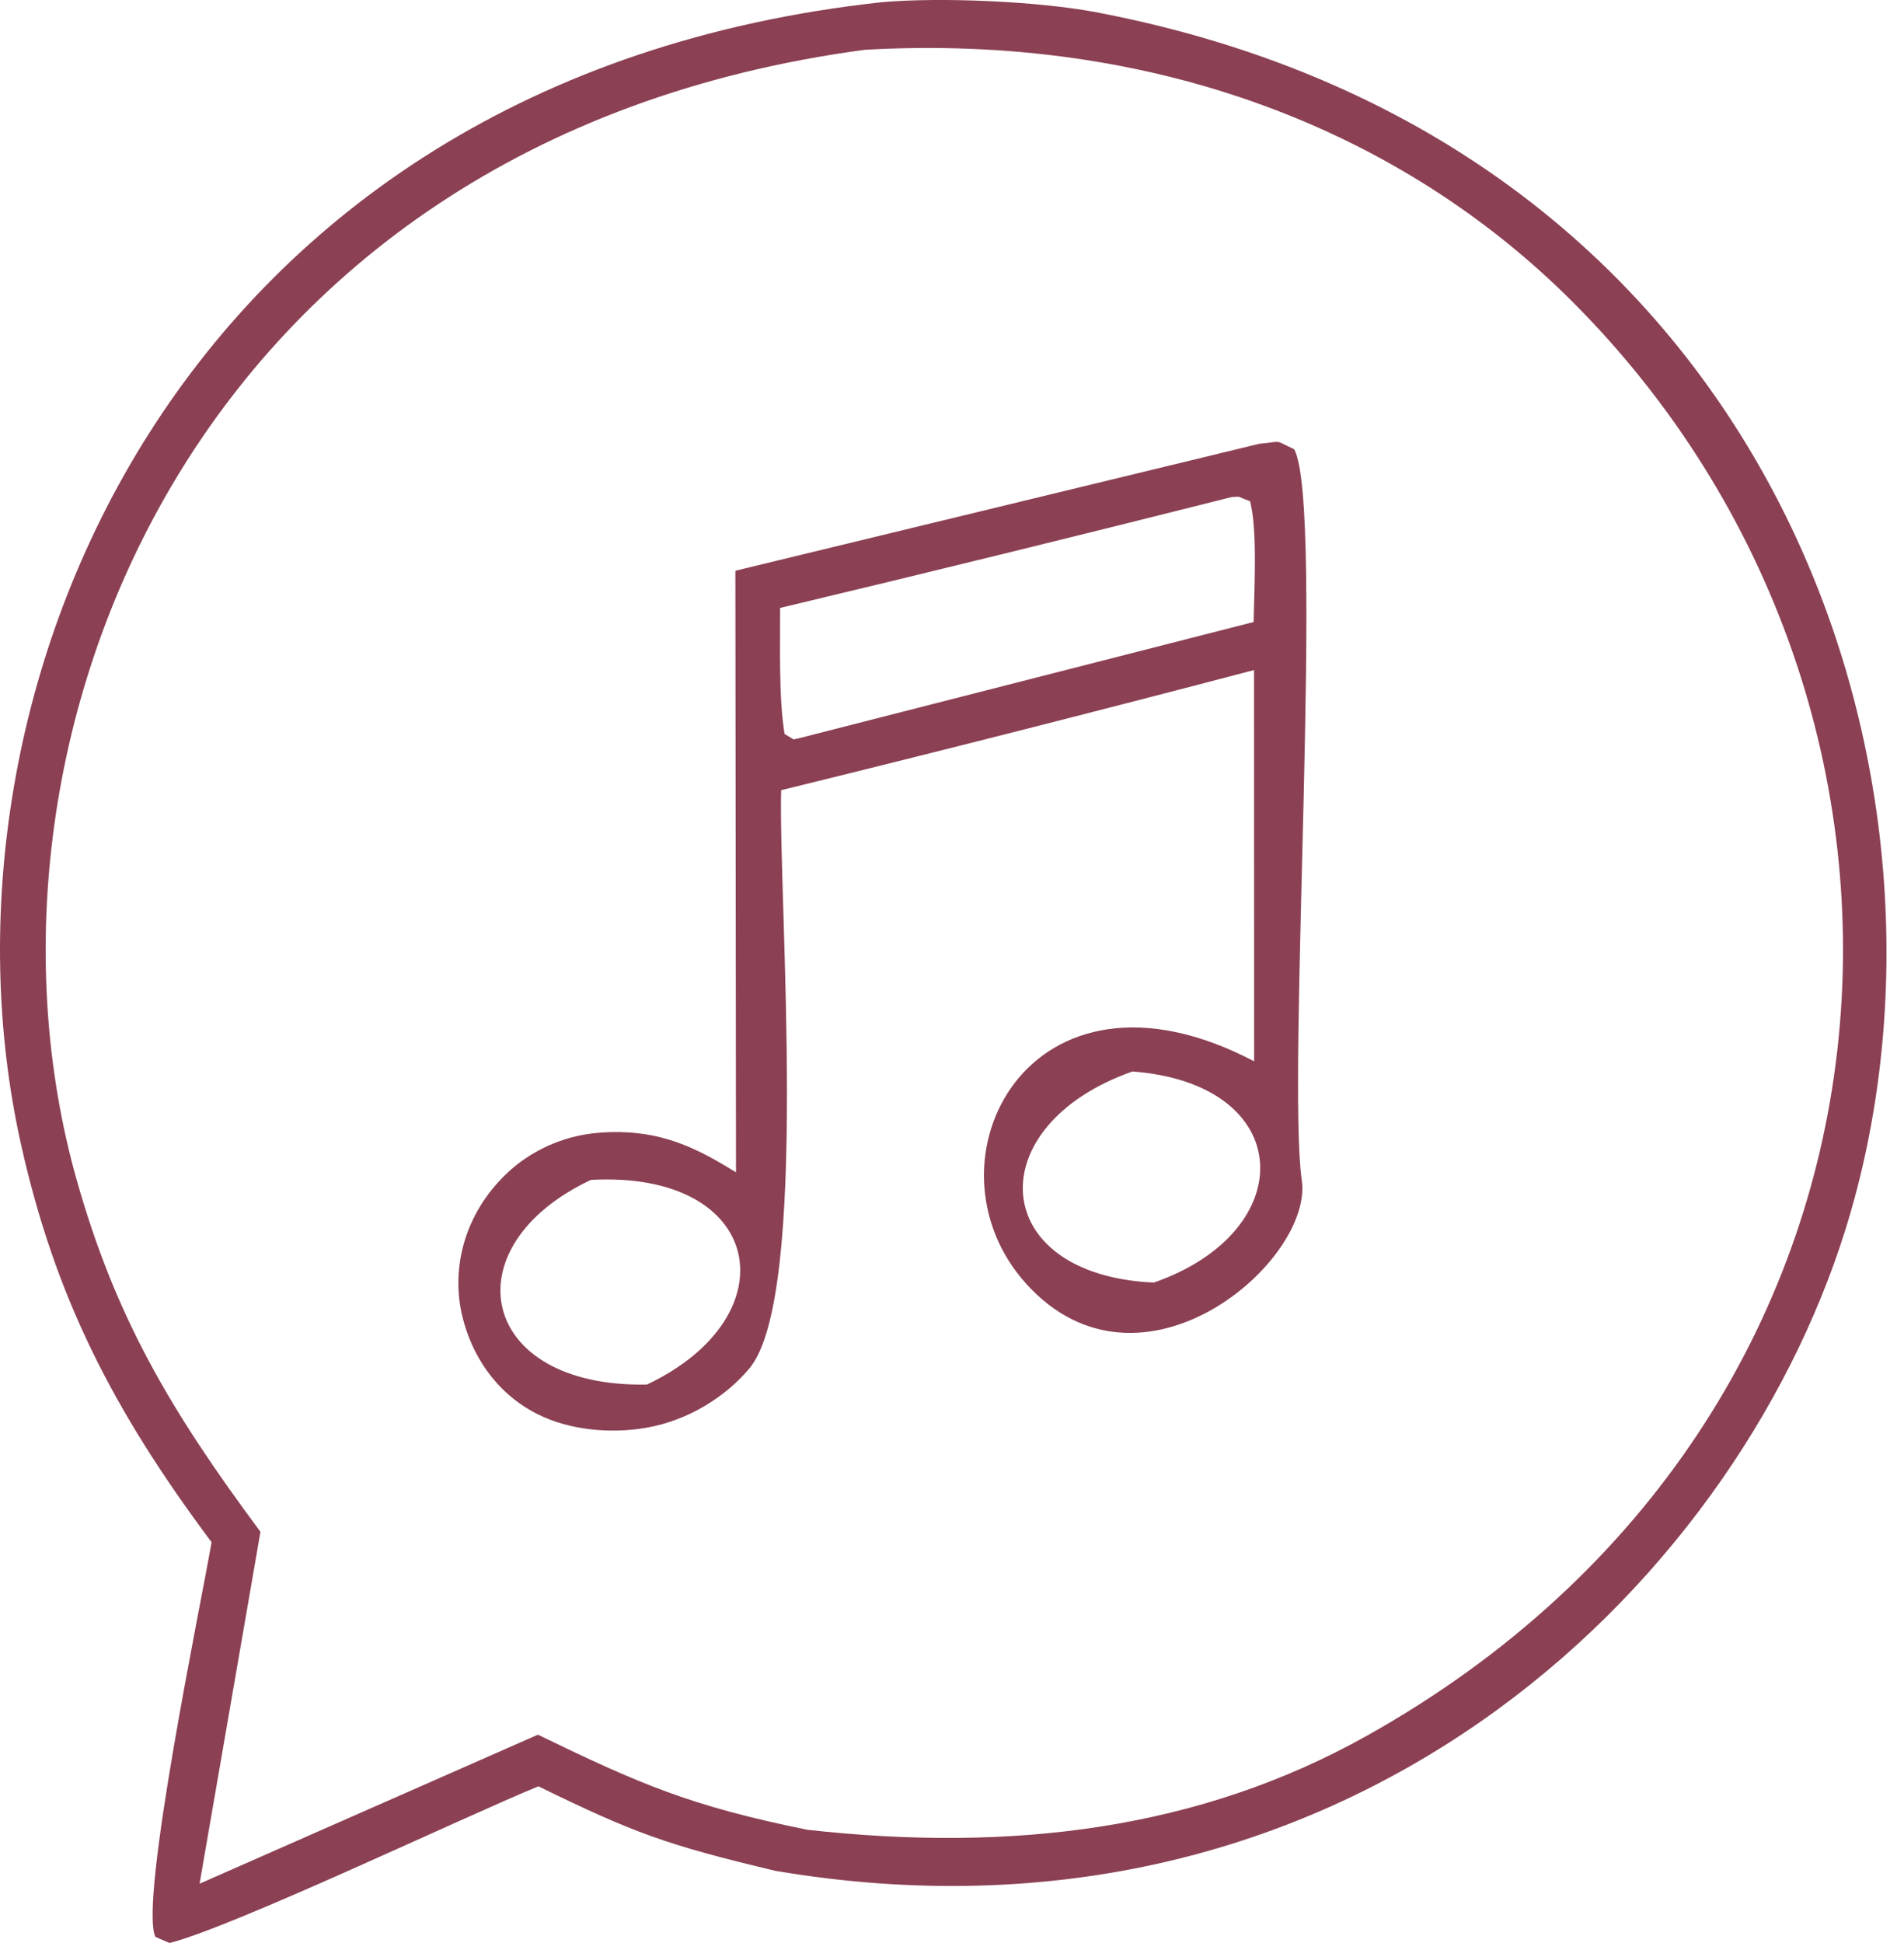
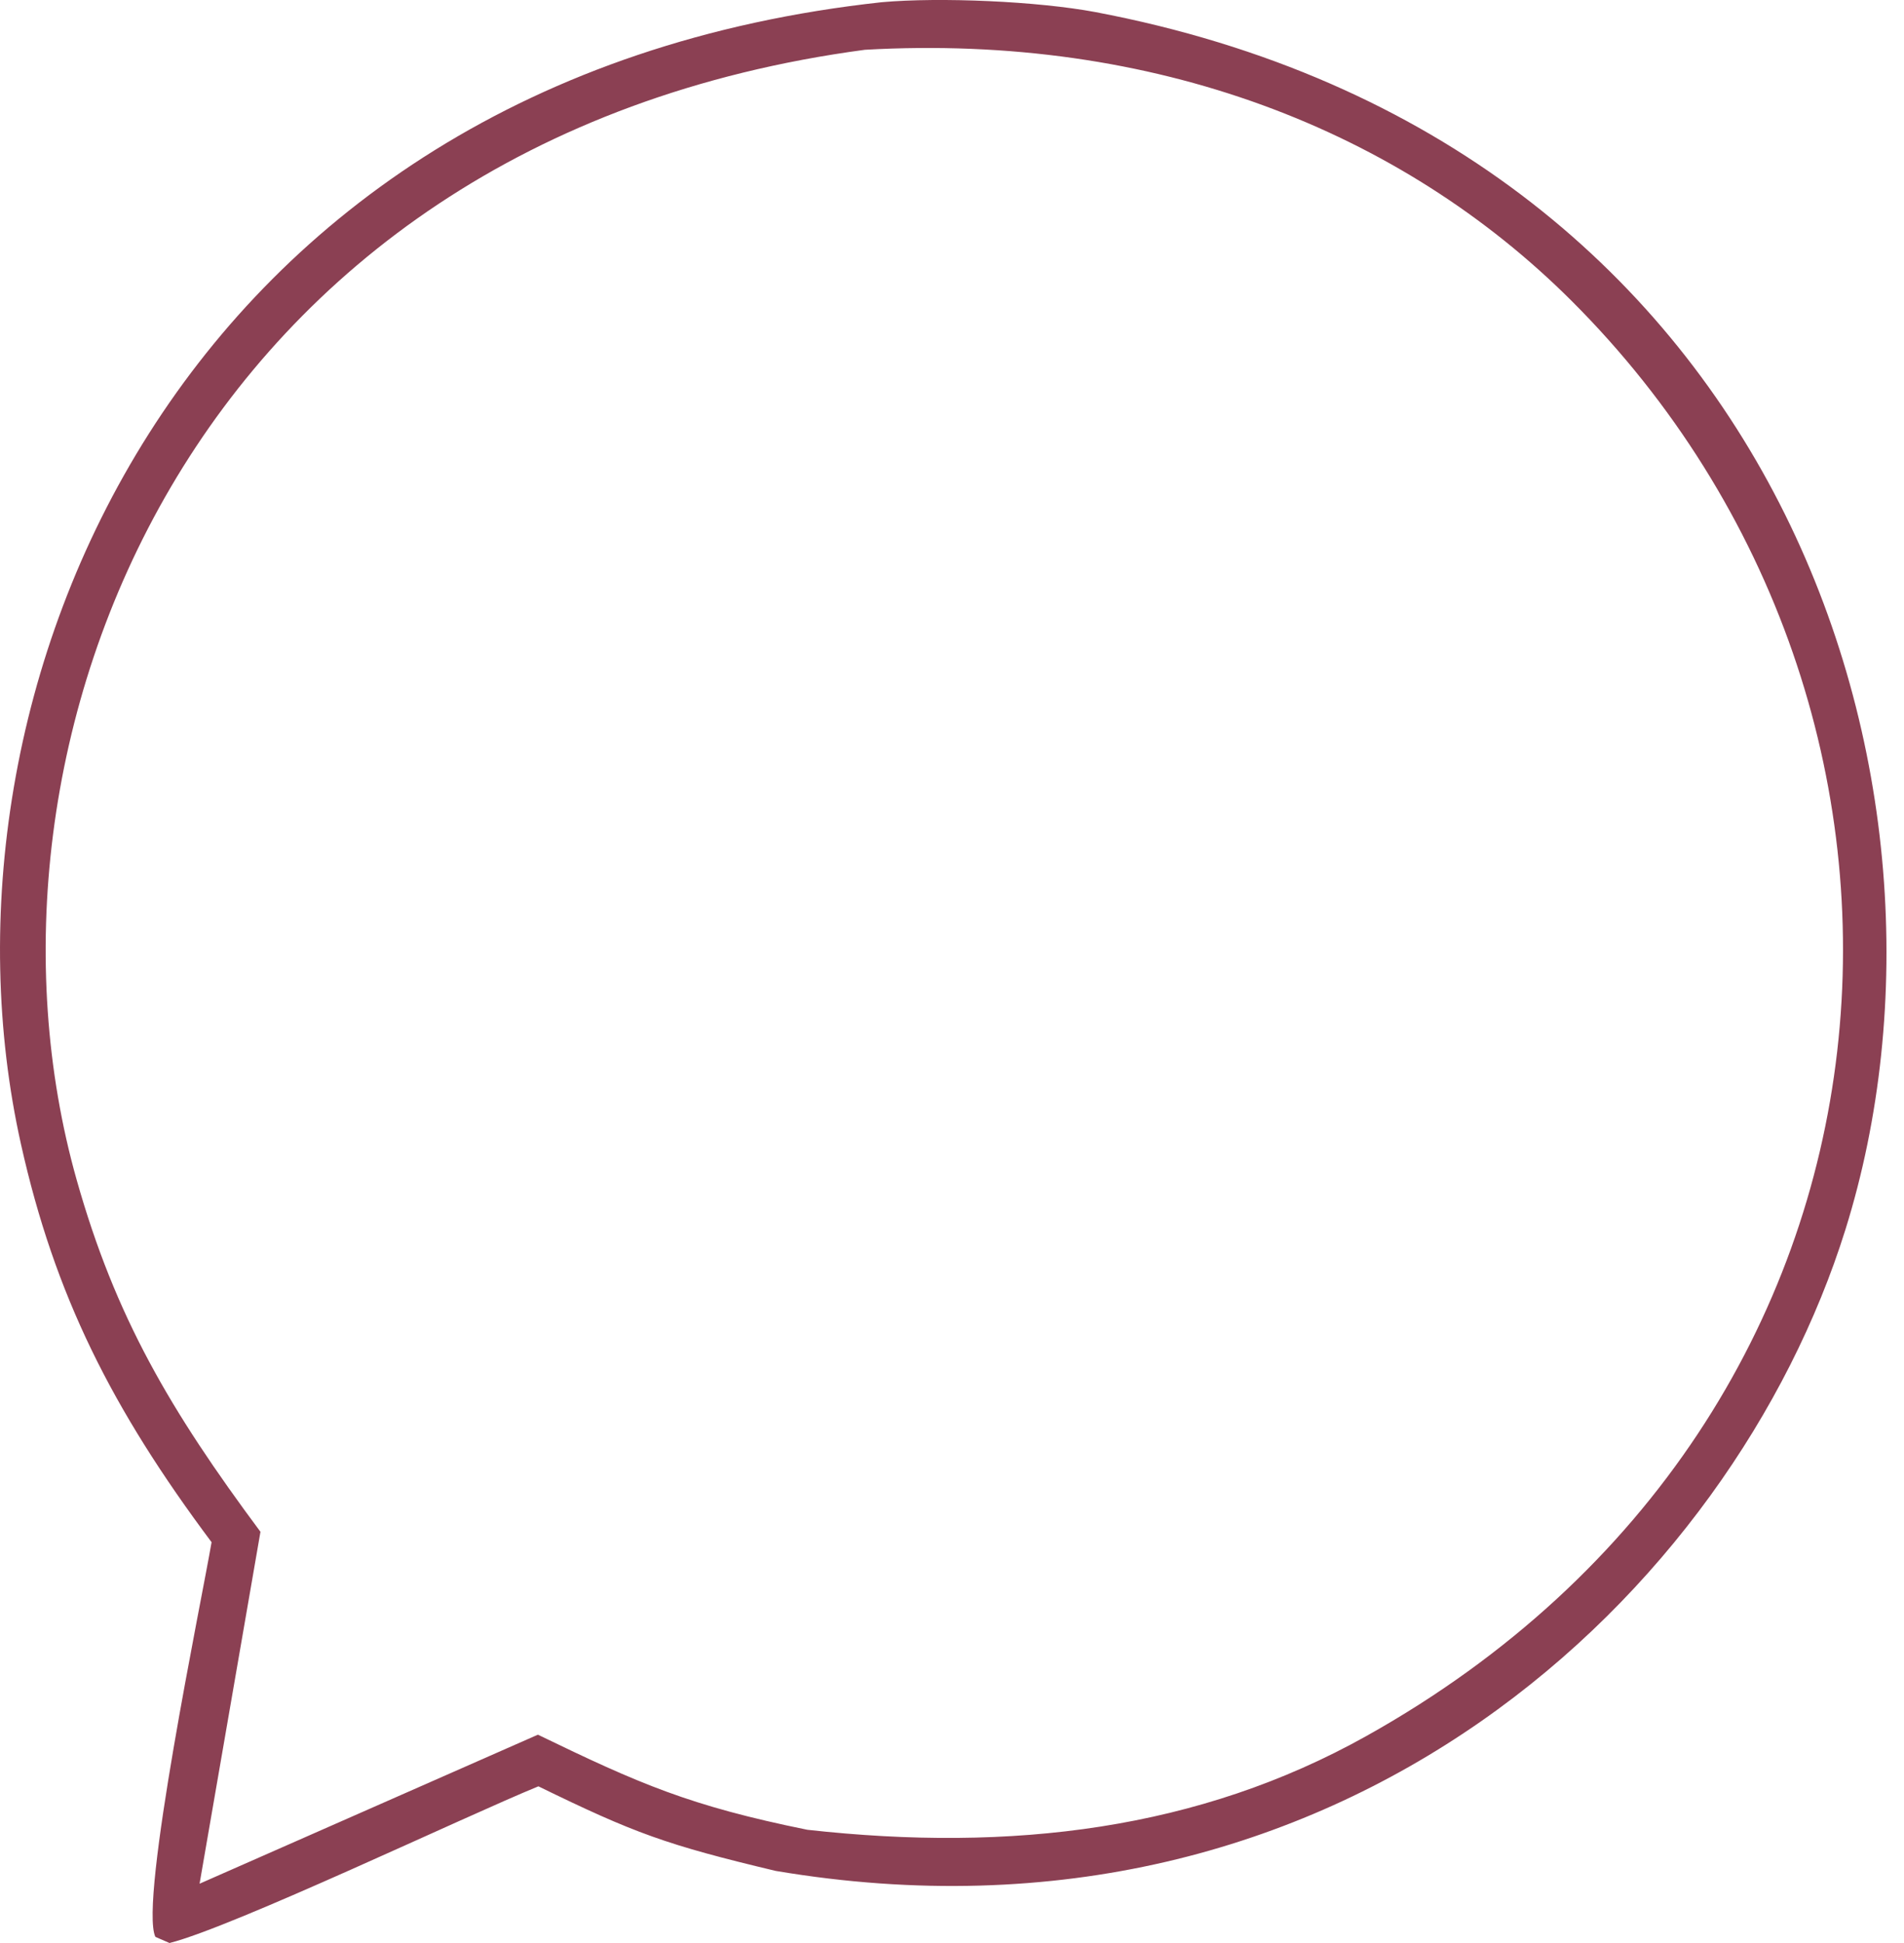
<svg xmlns="http://www.w3.org/2000/svg" width="49" height="50" viewBox="0 0 49 50" fill="none">
  <path d="M5.445 39.686C5.19 41.183 3.572 48.946 3.999 49.842L4.363 50C5.998 49.588 12.004 46.724 13.856 45.968C16.329 47.176 17.15 47.474 19.96 48.144C34.533 50.603 44.582 40.95 47.492 31.643C51.064 20.215 45.817 3.655 28.191 0.311C26.708 0.033 24.2 -0.078 22.691 0.057C4.509 2.035 -2.039 17.893 0.54 29.445C1.407 33.33 2.873 36.245 5.445 39.686ZM22.259 1.281C29.704 0.859 36.044 3.349 40.446 7.743C50.971 18.248 49.907 36.433 35.165 44.673C30.855 47.084 26.035 47.672 20.778 47.086C17.752 46.472 16.458 45.905 13.843 44.639L5.136 48.474L6.703 39.418C4.375 36.287 2.97 33.893 1.972 30.358C-1.16 19.266 4.808 3.61 22.259 1.281Z" fill="#8B4053" />
-   <path d="M13.831 36.389C14.628 36.791 15.665 36.902 16.602 36.746C17.735 36.558 18.701 35.916 19.291 35.207C20.846 33.337 20.029 23.145 20.103 20.334C24.174 19.334 28.23 18.304 32.273 17.243L32.275 27.311C26.477 24.27 23.608 29.92 26.402 33.027C29.355 36.308 33.803 32.453 33.502 30.375C33.11 27.672 34.09 12.986 33.306 11.56C32.759 11.311 33.05 11.359 32.404 11.421L18.925 14.687L18.941 30.168L18.726 30.037C17.72 29.429 16.799 29.049 15.45 29.146C14.455 29.218 13.615 29.645 13.021 30.216C11.957 31.241 11.594 32.636 11.902 33.89C12.134 34.831 12.721 35.828 13.831 36.39V36.389ZM29.694 33.005C25.411 32.811 25.187 28.966 29.143 27.573C33.363 27.89 33.495 31.679 29.694 33.005ZM20.076 15.644C23.959 14.717 27.831 13.766 31.693 12.792C31.968 12.775 31.802 12.766 32.171 12.898C32.366 13.639 32.276 15.191 32.263 16.006L20.524 19.007L20.423 19.027L20.191 18.887C20.037 17.953 20.081 16.615 20.076 15.643V15.644ZM15.206 30.363C19.671 30.117 20.37 33.864 16.65 35.629C12.303 35.714 11.568 32.078 15.206 30.363Z" fill="#8B4053" />
</svg>